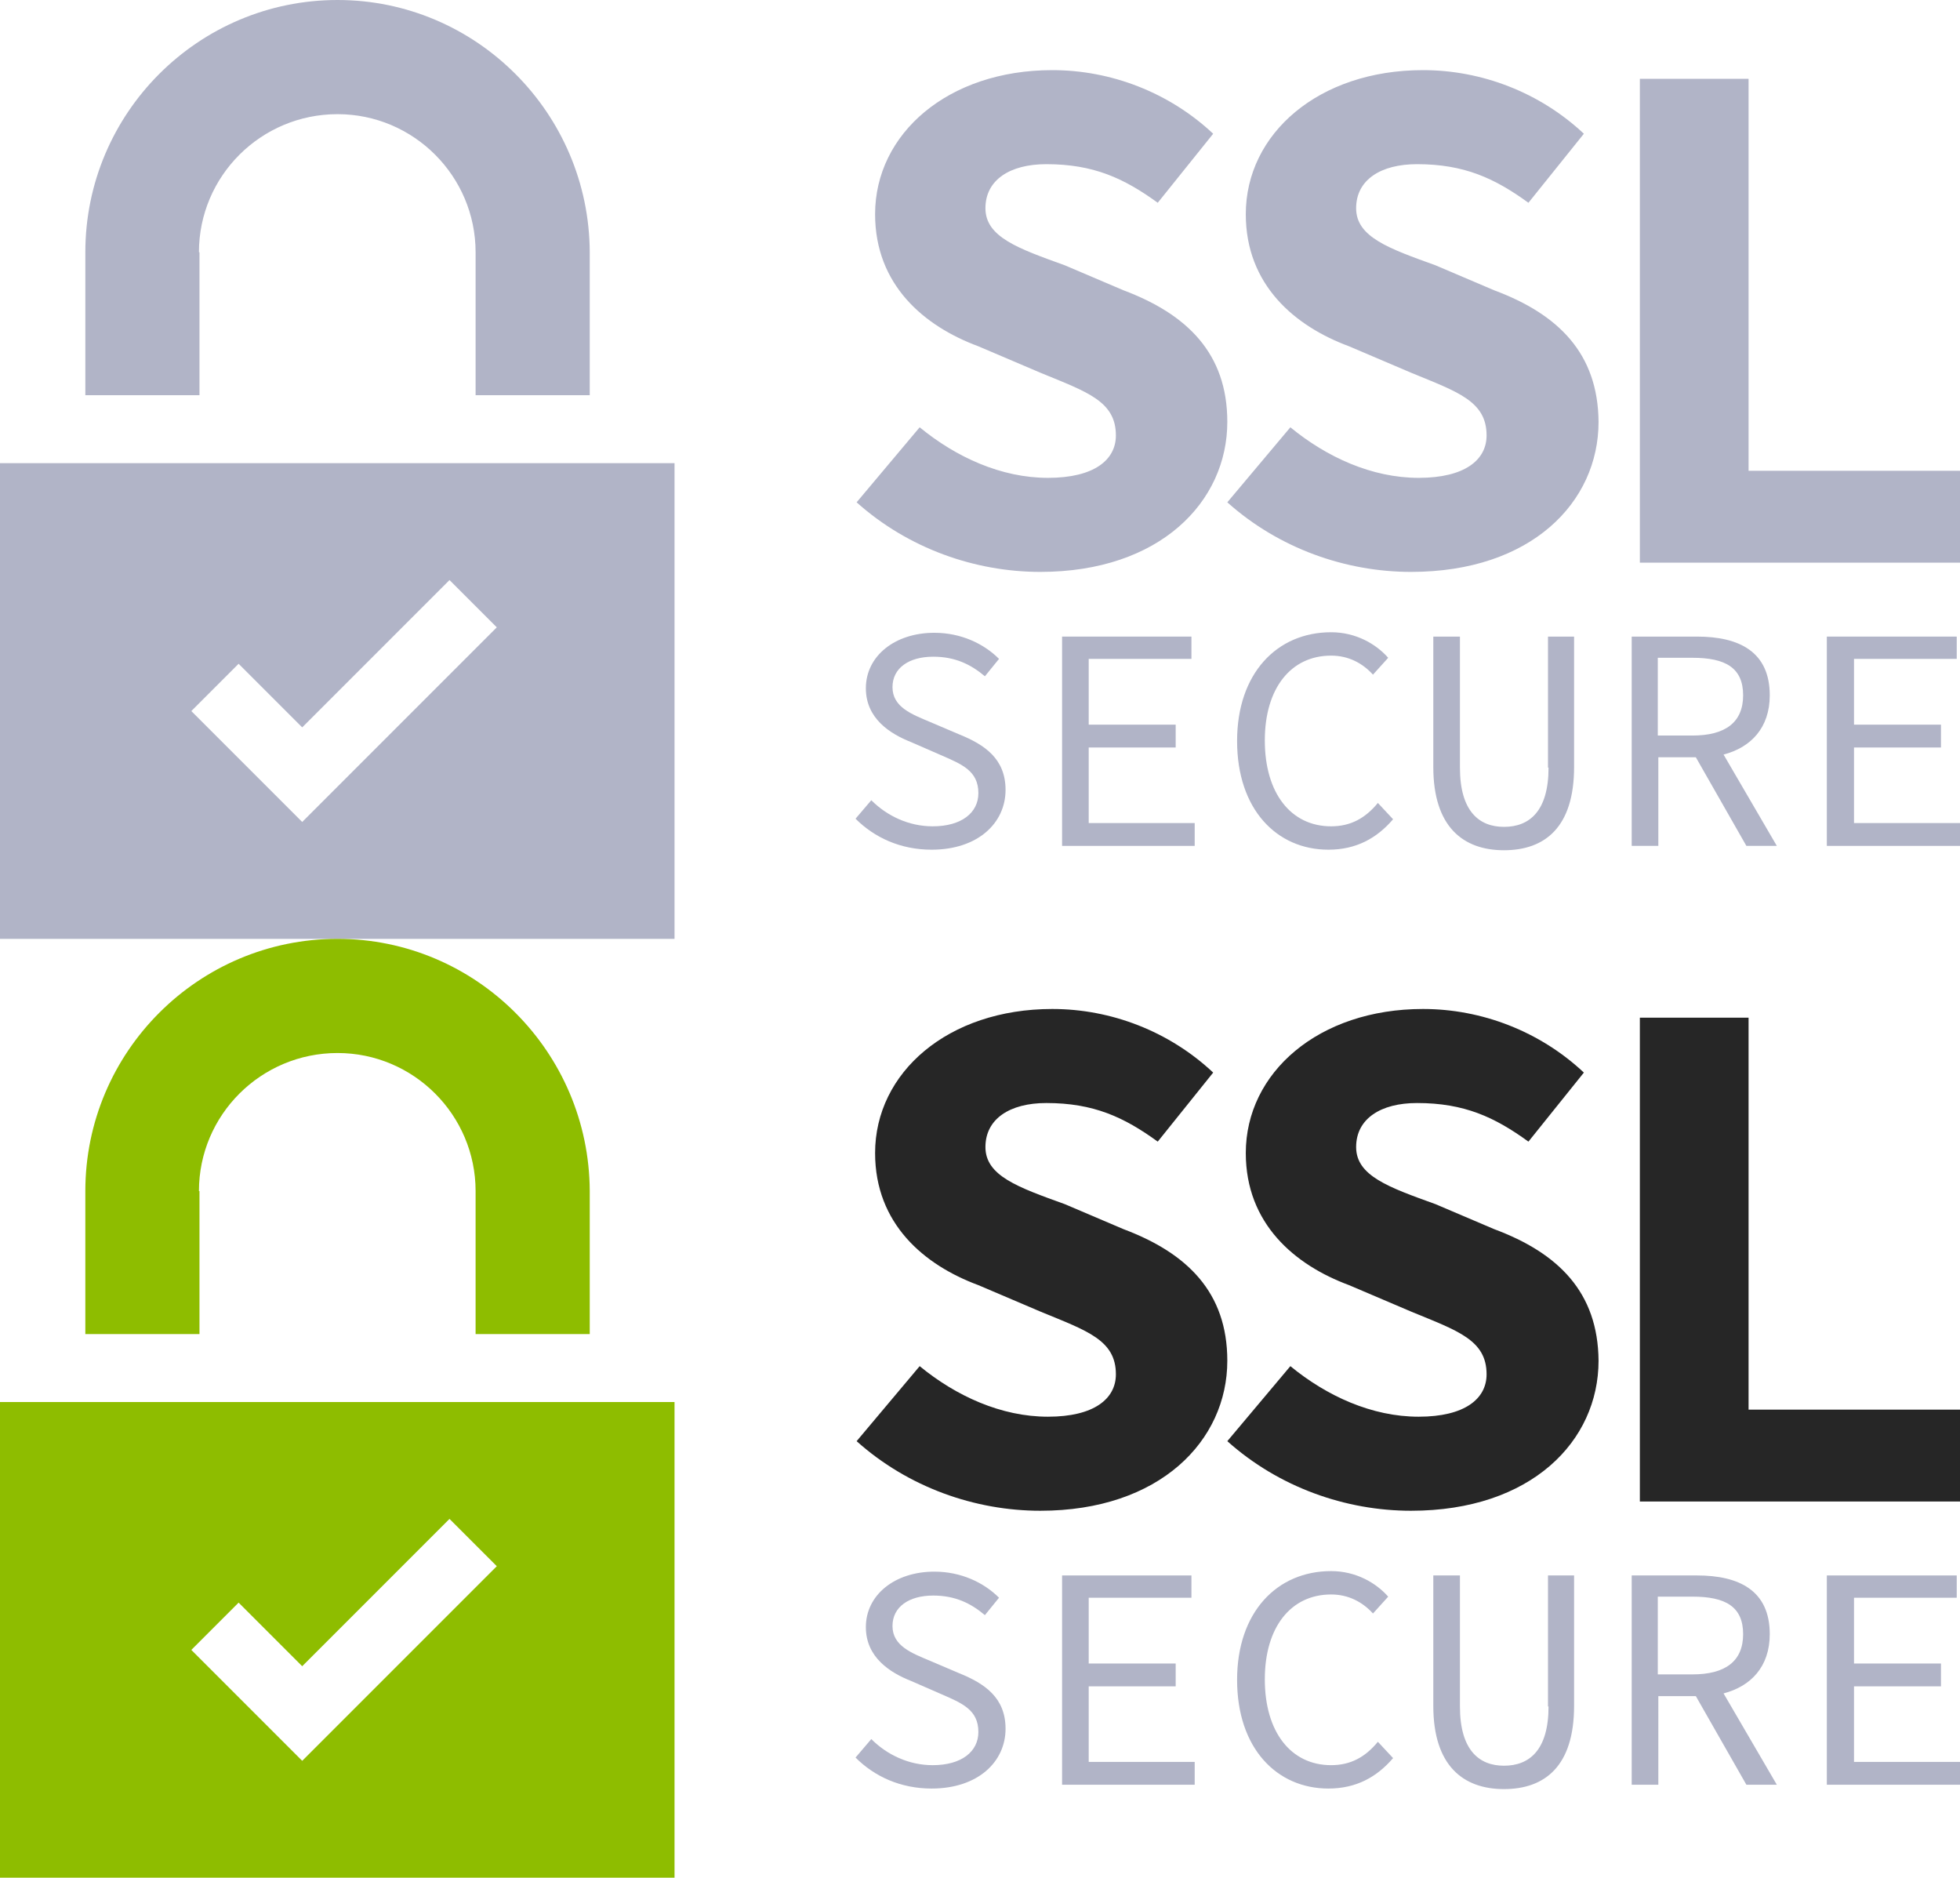
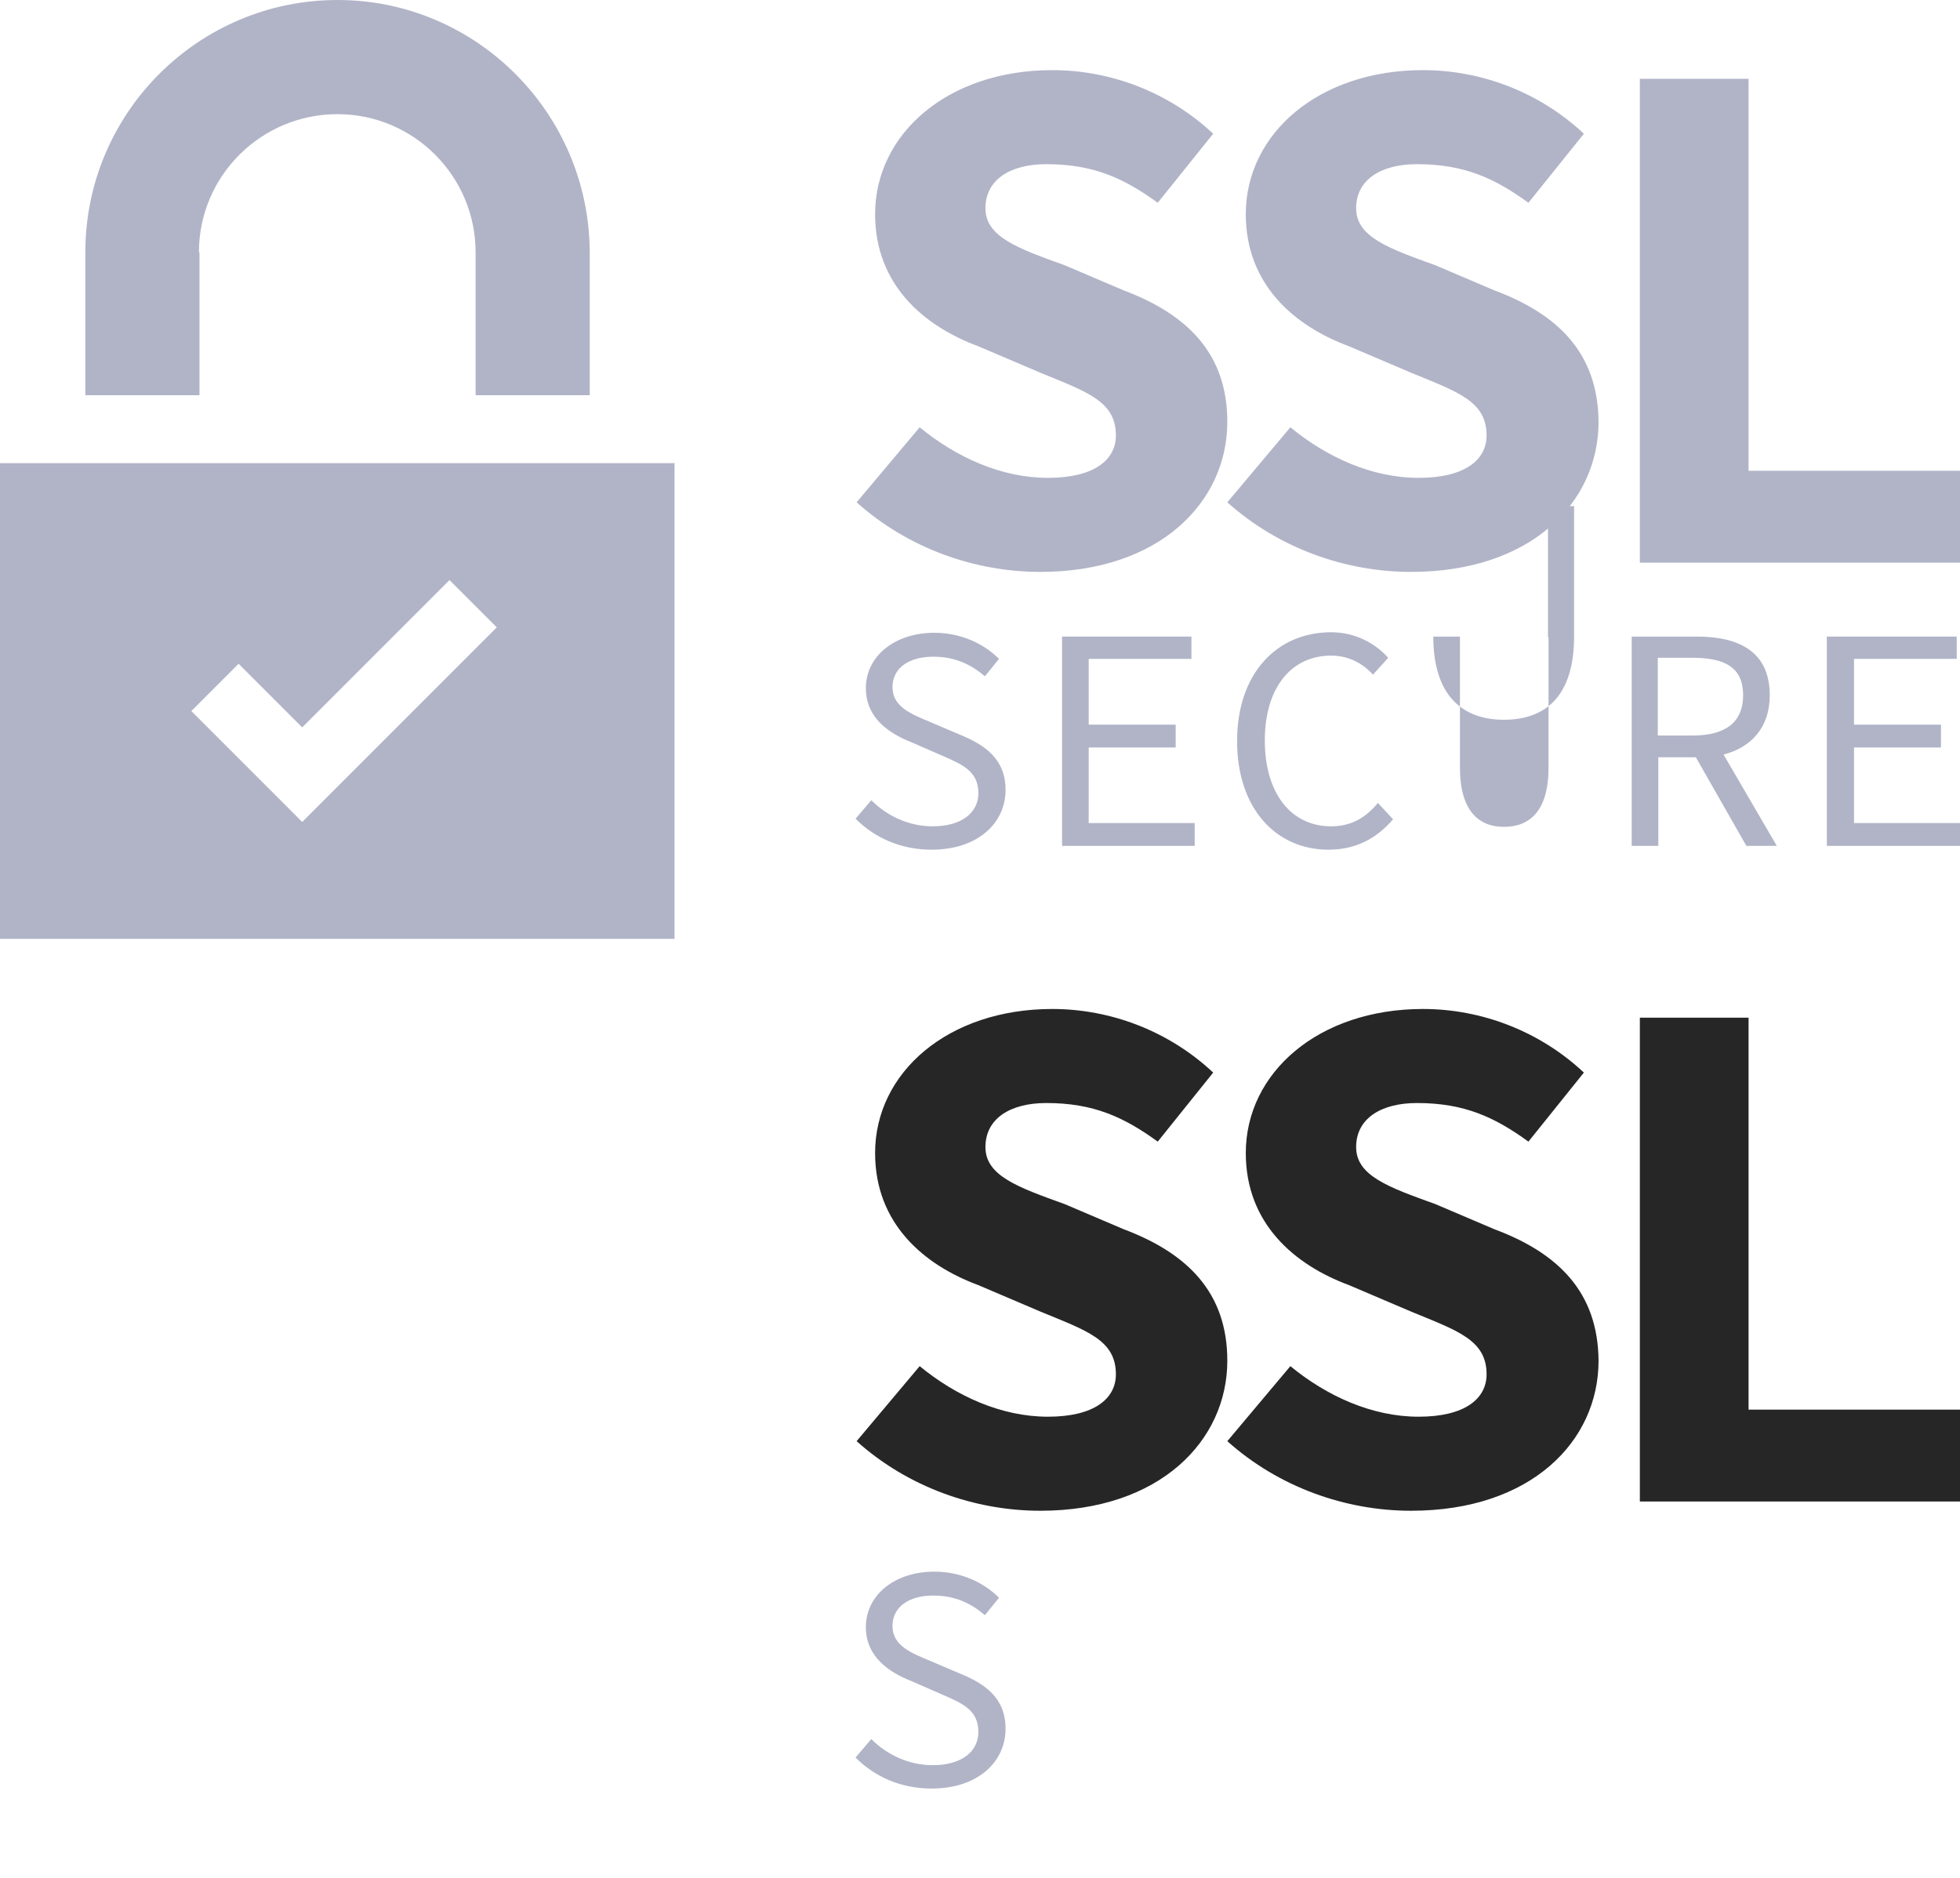
<svg xmlns="http://www.w3.org/2000/svg" version="1.1" id="Layer_1" x="0px" y="0px" viewBox="0 0 360.6 345.4" style="enable-background:new 0 0 360.6 345.4;" xml:space="preserve">
  <style type="text/css">
	.st0{fill:#B1B4C7;}
	.st1{fill:#262626;}
	.st2{fill:#8EBD00;}
</style>
  <g>
    <path class="st0" d="M0,172.7h124.1V85.2H0V172.7z M43.9,122.1l11.7,11.7l27.1-27.1l8.7,8.7l-35.8,35.8l-20.4-20.4L43.9,122.1z    M36.6,46.4C36.6,32.4,48,21,62.1,21c14,0,25.4,11.4,25.4,25.4v26.3h21V46.4C108.4,20.8,87.6,0,62.1,0C36.5,0,15.7,20.8,15.7,46.4   v26.3h21V46.4H36.6z M225.8,77.6c0-12.6-7.4-19.8-19.1-24.2l-10.8-4.6c-8.6-3.1-14.6-5.2-14.6-10.5c0-5.2,4.5-8.1,11.2-8.1   c8.7,0,14.3,2.6,20.5,7.1l10.2-12.7c-8.1-7.6-18.8-11.7-29.6-11.7c-19.2,0-32.6,11.7-32.6,26.5c0,13,9,20.6,19,24.3l11.5,4.9   c8.5,3.5,13.8,5.2,13.8,11.5c0,4.5-4,7.8-12.5,7.8c-8.6,0-16.9-3.8-23.6-9.3l-11.6,13.8c9.5,8.5,21.8,12.8,33.8,12.8   C213.4,105.2,225.8,92.3,225.8,77.6z M274.9,53.4l-10.8-4.6c-8.6-3.1-14.6-5.2-14.6-10.5c0-5.2,4.5-8.1,11.2-8.1   c8.7,0,14.3,2.6,20.5,7.1l10.2-12.7c-8.1-7.6-18.8-11.7-29.6-11.7c-19.2,0-32.6,11.7-32.6,26.5c0,13,9,20.6,19,24.3l11.5,4.9   c8.5,3.5,13.8,5.2,13.8,11.5c0,4.5-4,7.8-12.5,7.8c-8.6,0-16.9-3.8-23.6-9.3l-11.6,13.8c9.5,8.5,21.8,12.8,33.8,12.8   c22.1,0,34.5-12.8,34.5-27.6C294,65,286.7,57.8,274.9,53.4z" />
    <polygon class="st0" points="321.7,86.6 321.7,14.5 301.7,14.5 301.7,103.5 361.3,103.5 361.3,86.6  " />
    <path class="st0" d="M176.5,135.1l-5.4-2.3c-3.3-1.4-6.9-2.7-6.9-6.4c0-3.5,3-5.6,7.5-5.6c4,0,6.9,1.4,9.5,3.6l2.6-3.2   c-2.8-2.8-7-4.8-11.9-4.8c-7.3,0-12.6,4.3-12.6,10.2c0,5.6,4.5,8.4,8.3,9.9l5.5,2.4c3.9,1.7,6.9,2.9,6.9,7c0,3.6-3.1,6.1-8.4,6.1   c-4.4,0-8.4-1.9-11.3-4.8l-2.9,3.4c3.5,3.5,8.3,5.7,14,5.7c8.5,0,13.6-4.9,13.6-11C185,139.6,181.2,137,176.5,135.1z" />
    <polygon class="st0" points="200.3,137.5 216.3,137.5 216.3,133.3 200.3,133.3 200.3,121.2 219.2,121.2 219.2,117.1 195.4,117.1    195.4,155.6 219.8,155.6 219.8,151.4 200.3,151.4  " />
-     <path class="st0" d="M244.9,152c-7.4,0-12.2-6.1-12.2-15.8c0-9.6,4.8-15.6,12.2-15.6c3.2,0,5.8,1.4,7.7,3.5l2.8-3.1   c-2.2-2.5-5.9-4.7-10.5-4.7c-10,0-17.3,7.6-17.3,20c0,12.6,7.3,20,16.8,20c5.1,0,8.9-2.1,11.9-5.6l-2.8-3   C251.2,150.5,248.5,152,244.9,152z M284.9,141.2c0,8-3.5,10.9-8.2,10.9c-4.6,0-8.1-2.9-8.1-10.9v-24.1h-4.9v24   c0,11,5.5,15.3,13,15.3s12.9-4.2,12.9-15.3v-24h-4.8v24.1H284.9z M325.6,127.9c0-8-5.6-10.8-13.4-10.8h-12v38.5h4.9v-16.3h6.9   l9.3,16.3h5.6l-9.8-16.8C322.1,137.5,325.6,133.9,325.6,127.9z M311.4,135.3H305V121h6.4c6,0,9.3,1.8,9.3,6.9   C320.7,132.9,317.4,135.3,311.4,135.3z" />
+     <path class="st0" d="M244.9,152c-7.4,0-12.2-6.1-12.2-15.8c0-9.6,4.8-15.6,12.2-15.6c3.2,0,5.8,1.4,7.7,3.5l2.8-3.1   c-2.2-2.5-5.9-4.7-10.5-4.7c-10,0-17.3,7.6-17.3,20c0,12.6,7.3,20,16.8,20c5.1,0,8.9-2.1,11.9-5.6l-2.8-3   C251.2,150.5,248.5,152,244.9,152z M284.9,141.2c0,8-3.5,10.9-8.2,10.9c-4.6,0-8.1-2.9-8.1-10.9v-24.1h-4.9c0,11,5.5,15.3,13,15.3s12.9-4.2,12.9-15.3v-24h-4.8v24.1H284.9z M325.6,127.9c0-8-5.6-10.8-13.4-10.8h-12v38.5h4.9v-16.3h6.9   l9.3,16.3h5.6l-9.8-16.8C322.1,137.5,325.6,133.9,325.6,127.9z M311.4,135.3H305V121h6.4c6,0,9.3,1.8,9.3,6.9   C320.7,132.9,317.4,135.3,311.4,135.3z" />
    <polygon class="st0" points="341.1,137.5 357.1,137.5 357.1,133.3 341.1,133.3 341.1,121.2 360,121.2 360,117.1 336.1,117.1    336.1,155.6 360.6,155.6 360.6,151.4 341.1,151.4  " />
  </g>
  <g>
    <g>
      <path class="st1" d="M274.9,226.1l-10.8-4.6c-8.6-3.1-14.6-5.2-14.6-10.5c0-5.2,4.5-8.1,11.2-8.1c8.7,0,14.3,2.6,20.5,7.1    l10.2-12.7c-8.1-7.6-18.8-11.7-29.6-11.7c-19.2,0-32.6,11.7-32.6,26.5c0,13,9,20.6,19,24.3l11.5,4.9c8.5,3.5,13.8,5.2,13.8,11.5    c0,4.5-4,7.8-12.5,7.8c-8.6,0-16.9-3.8-23.6-9.3l-11.6,13.8c9.5,8.5,21.8,12.8,33.8,12.8c22.1,0,34.5-12.8,34.5-27.6    C294,237.7,286.7,230.5,274.9,226.1z" />
-       <path class="st2" d="M36.7,219.1h-0.1c0-14,11.4-25.4,25.5-25.4c14,0,25.4,11.4,25.4,25.4v26.3h21v-26.3    c-0.1-25.6-20.9-46.4-46.4-46.4c-25.6,0-46.4,20.8-46.4,46.4v26.3h21V219.1z" />
-       <path class="st2" d="M0,345.4h124.1v-87.5H0V345.4z M43.9,294.8l11.7,11.7l27.1-27.1l8.7,8.7l-35.8,35.8l-20.4-20.4L43.9,294.8z" />
      <path class="st1" d="M206.7,226.1l-10.8-4.6c-8.6-3.1-14.6-5.2-14.6-10.5c0-5.2,4.5-8.1,11.2-8.1c8.7,0,14.3,2.6,20.5,7.1    l10.2-12.7c-8.1-7.6-18.8-11.7-29.6-11.7c-19.2,0-32.6,11.7-32.6,26.5c0,13,9,20.6,19,24.3l11.5,4.9c8.5,3.5,13.8,5.2,13.8,11.5    c0,4.5-4,7.8-12.5,7.8c-8.6,0-16.9-3.8-23.6-9.3l-11.6,13.8c9.5,8.5,21.8,12.8,33.8,12.8c22,0,34.4-12.9,34.4-27.6    C225.8,237.7,218.4,230.5,206.7,226.1z" />
    </g>
    <polygon class="st1" points="321.7,259.3 321.7,187.2 301.7,187.2 301.7,276.2 361.3,276.2 361.3,259.3  " />
    <path class="st0" d="M176.5,307.8l-5.4-2.3c-3.3-1.4-6.9-2.7-6.9-6.4c0-3.5,3-5.6,7.5-5.6c4,0,6.9,1.4,9.5,3.6l2.6-3.2   c-2.8-2.8-7-4.8-11.9-4.8c-7.3,0-12.6,4.3-12.6,10.2c0,5.6,4.5,8.4,8.3,9.9l5.5,2.4c3.9,1.7,6.9,2.9,6.9,7c0,3.6-3.1,6.1-8.4,6.1   c-4.4,0-8.4-1.9-11.3-4.8l-2.9,3.4c3.5,3.5,8.3,5.7,14,5.7c8.5,0,13.6-4.9,13.6-11C185,312.3,181.2,309.7,176.5,307.8z" />
-     <polygon class="st0" points="200.3,310.2 216.3,310.2 216.3,306 200.3,306 200.3,293.9 219.2,293.9 219.2,289.8 195.4,289.8    195.4,328.3 219.8,328.3 219.8,324.1 200.3,324.1  " />
-     <path class="st0" d="M244.9,324.7c-7.4,0-12.2-6.1-12.2-15.8c0-9.6,4.8-15.6,12.2-15.6c3.2,0,5.8,1.4,7.7,3.5l2.8-3.1   c-2.2-2.5-5.9-4.7-10.5-4.7c-10,0-17.3,7.6-17.3,20c0,12.6,7.3,20,16.8,20c5.1,0,8.9-2.1,11.9-5.6l-2.8-3   C251.2,323.2,248.5,324.7,244.9,324.7z M284.9,313.9c0,8-3.5,10.9-8.2,10.9c-4.6,0-8.1-2.9-8.1-10.9v-24.1h-4.9v24   c0,11,5.5,15.3,13,15.3s12.9-4.2,12.9-15.3v-24h-4.8v24.1H284.9z M325.6,300.6c0-8-5.6-10.8-13.4-10.8h-12v38.5h4.9V312h6.9   l9.3,16.3h5.6l-9.8-16.8C322.1,310.2,325.6,306.6,325.6,300.6z M311.4,308H305v-14.3h6.4c6,0,9.3,1.8,9.3,6.9   C320.7,305.6,317.4,308,311.4,308z" />
-     <polygon class="st0" points="341.1,310.2 357.1,310.2 357.1,306 341.1,306 341.1,293.9 360,293.9 360,289.8 336.1,289.8    336.1,328.3 360.6,328.3 360.6,324.1 341.1,324.1  " />
  </g>
</svg>